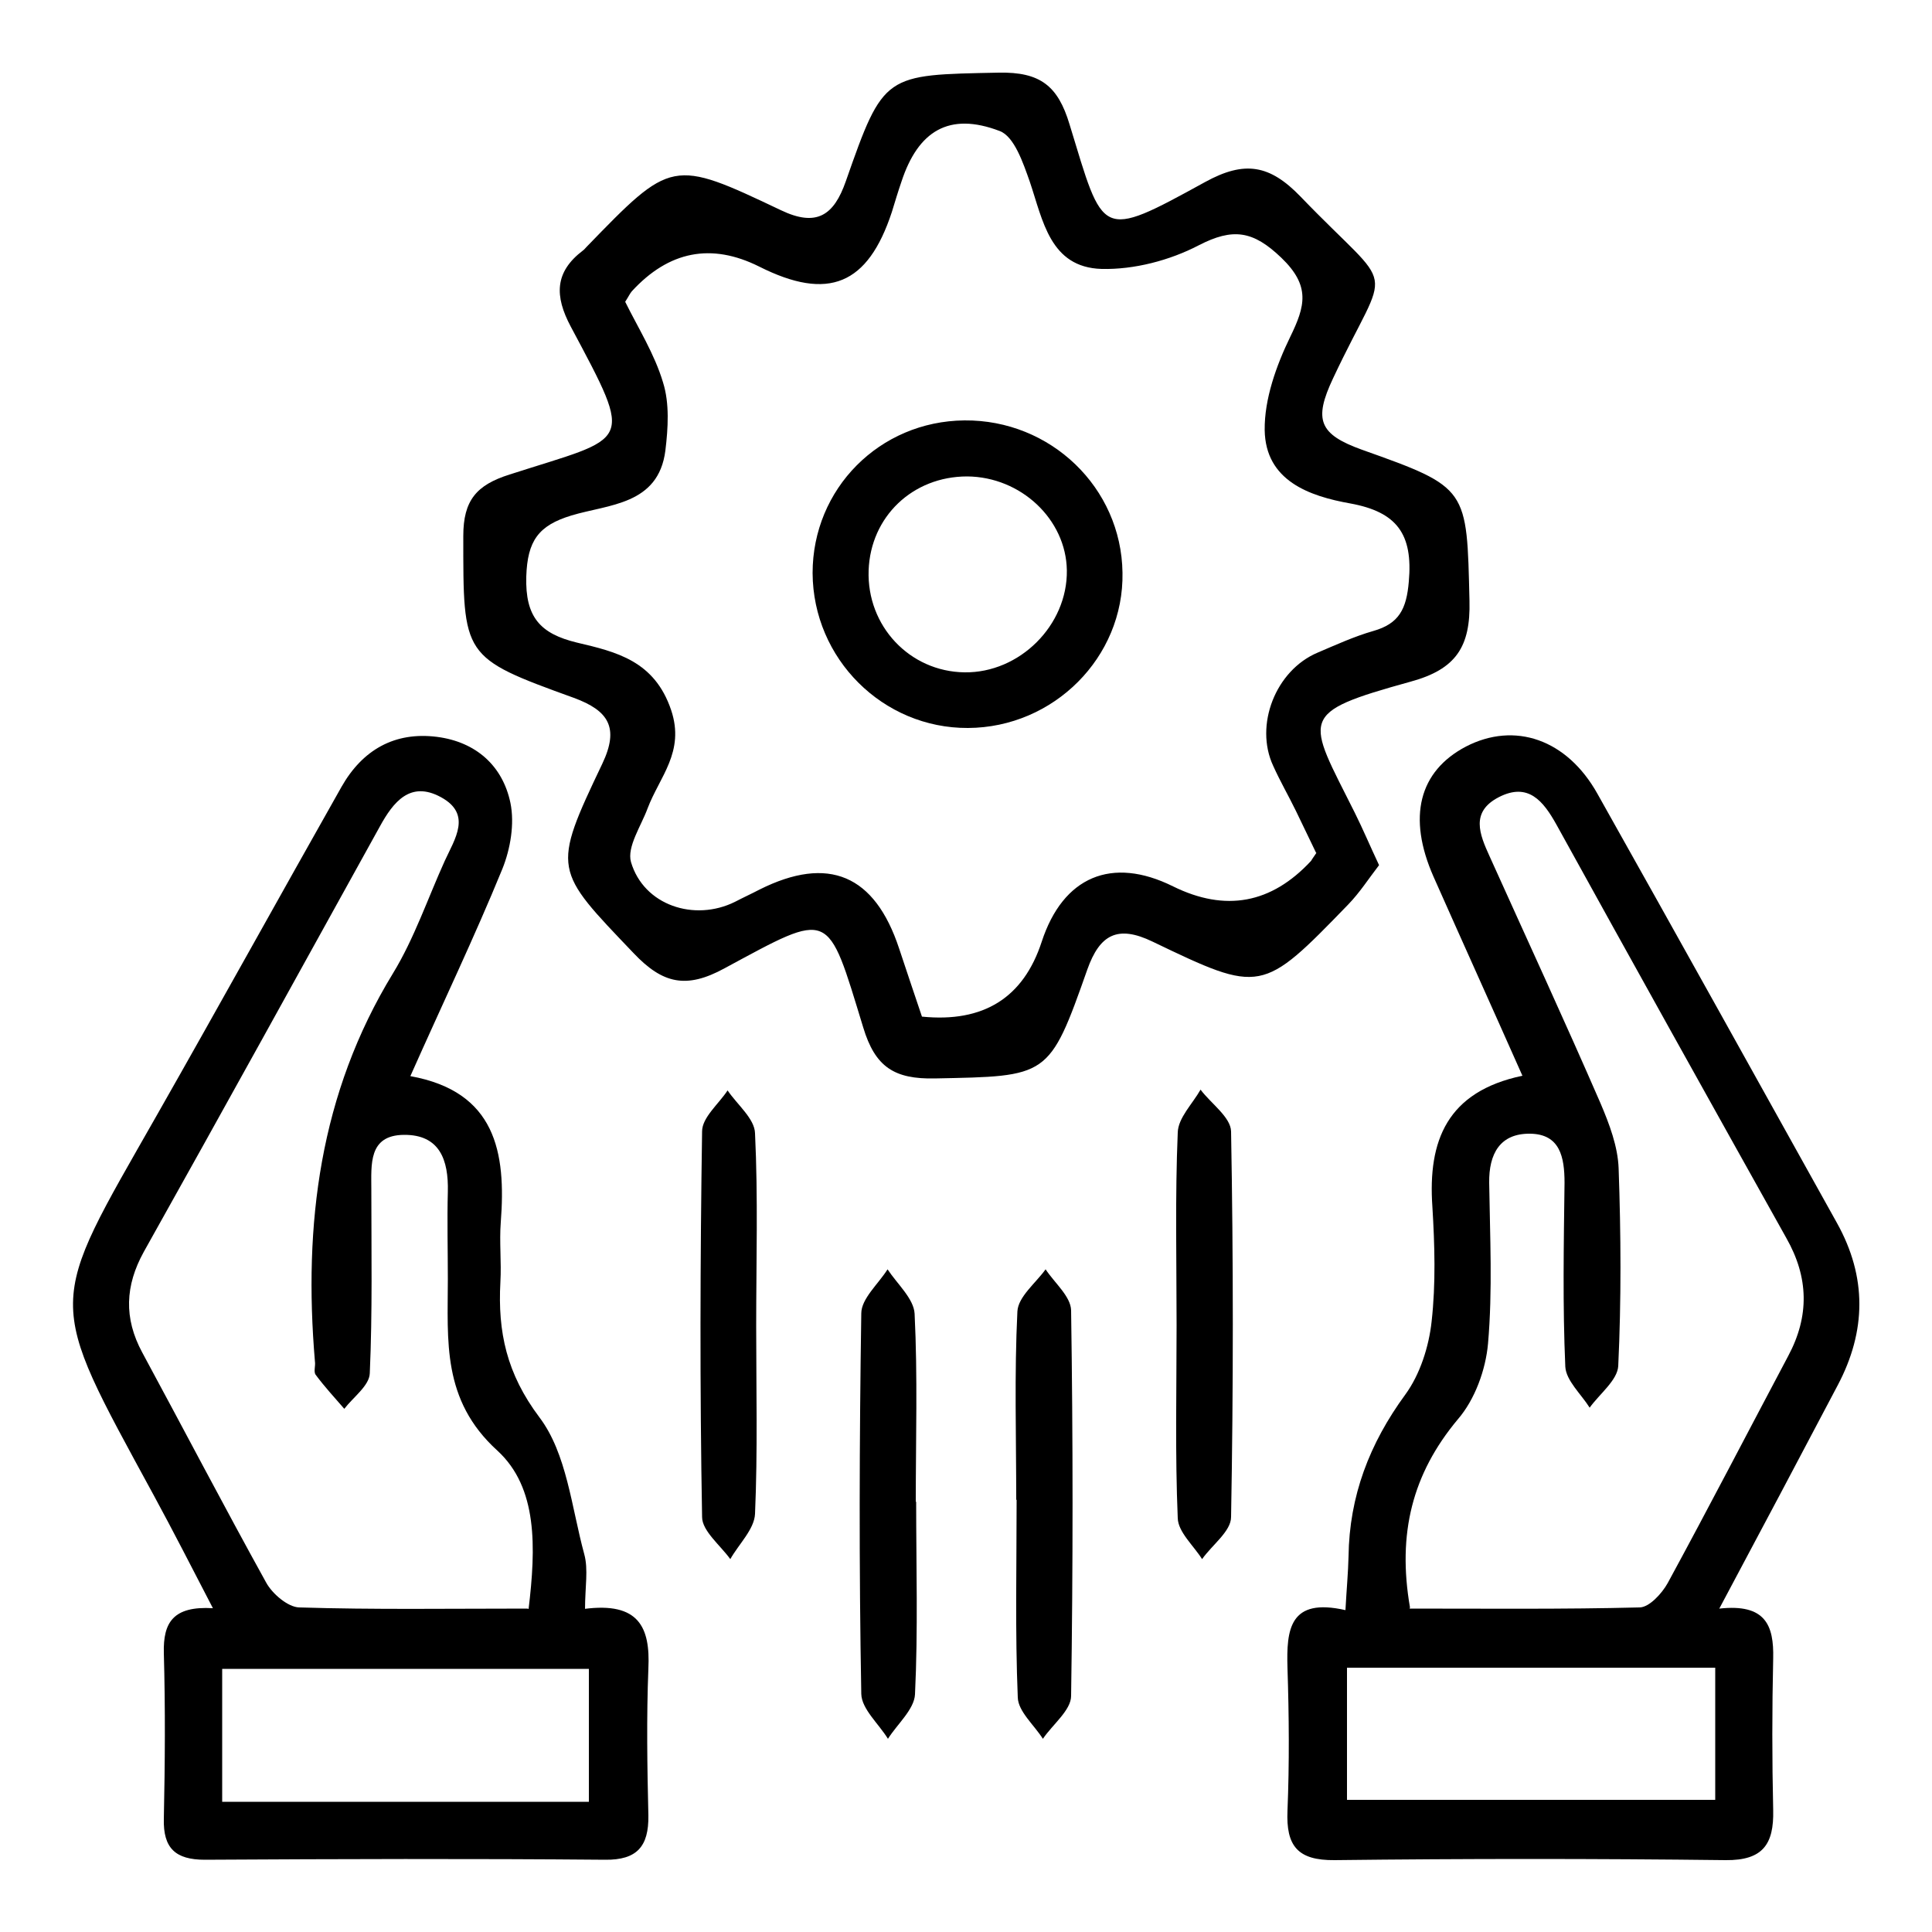
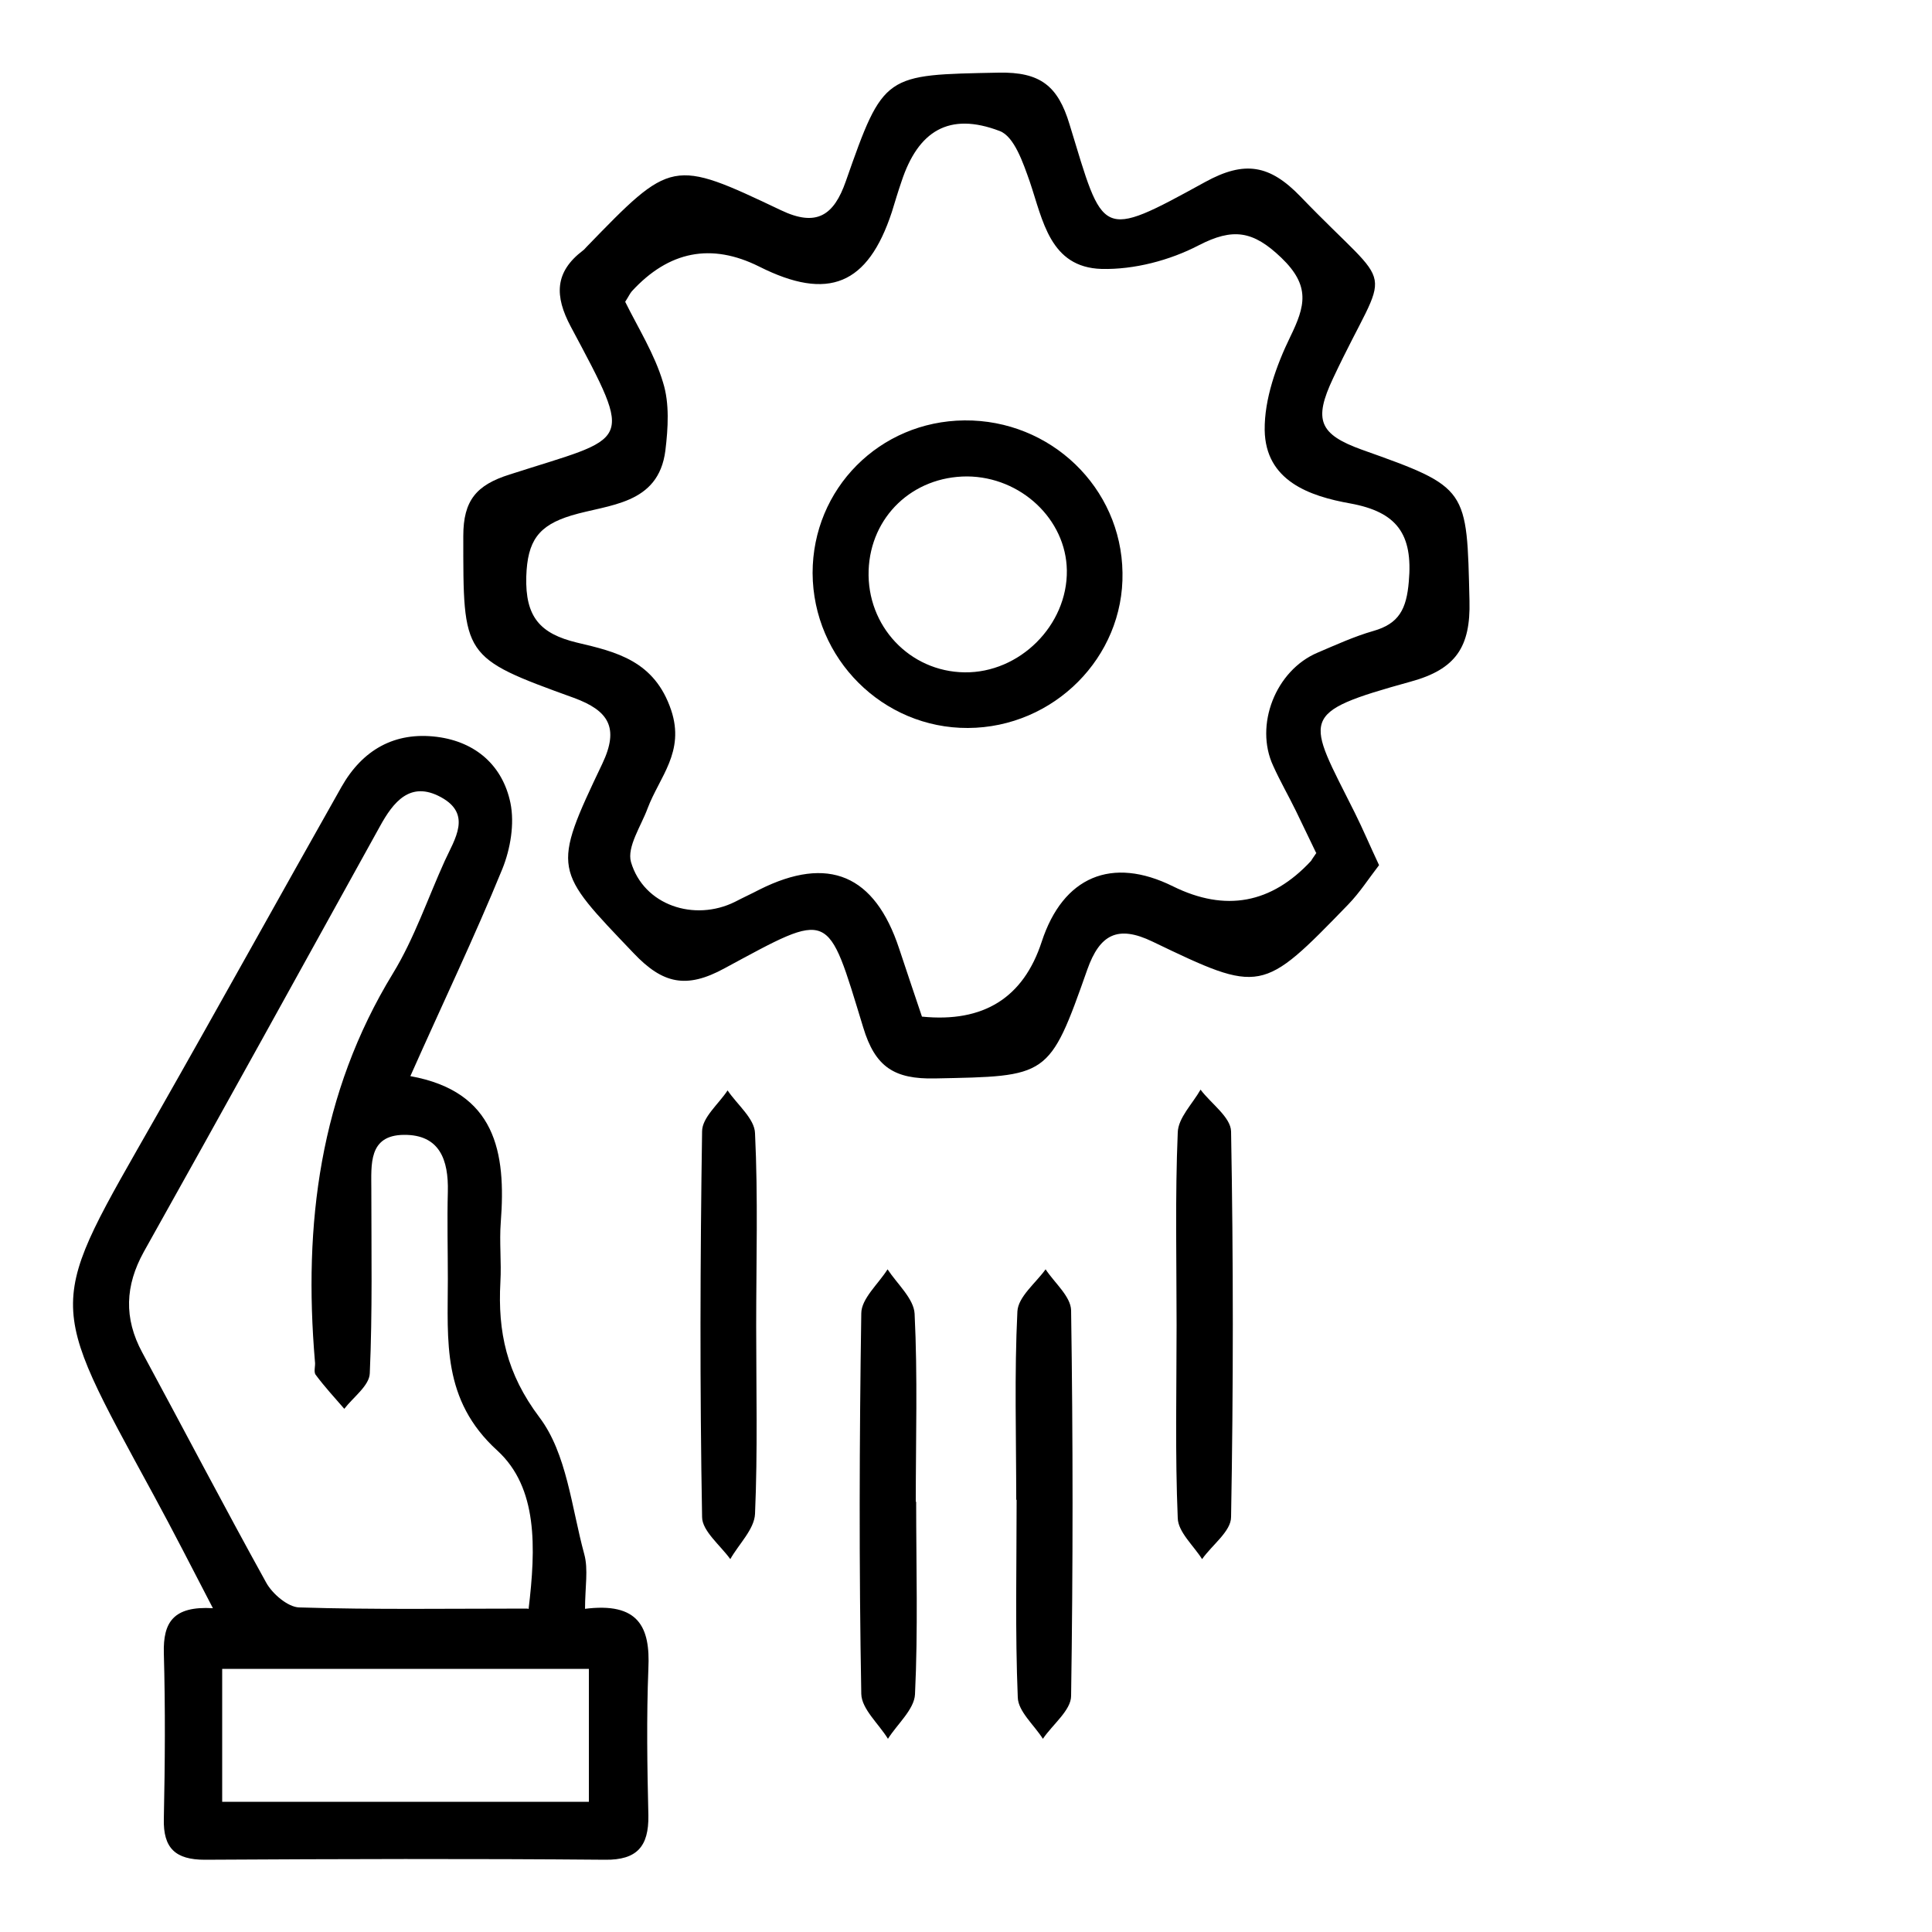
<svg xmlns="http://www.w3.org/2000/svg" id="Layer_1" data-name="Layer 1" viewBox="0 0 50 50">
  <g id="zL8kn2">
    <g>
      <path d="M35.69,22.39c-.27,.35-.5,.71-.8,1.02-2.23,2.3-2.25,2.31-5.06,.96-.91-.44-1.37-.18-1.69,.72-.99,2.81-1.01,2.76-3.95,2.82-1.04,.02-1.54-.29-1.85-1.32-.94-3.07-.81-3.03-3.59-1.53-.99,.54-1.6,.4-2.35-.39-2.07-2.17-2.13-2.14-.81-4.91,.44-.93,.16-1.37-.74-1.7-2.9-1.05-2.86-1.06-2.86-4.19,0-.92,.34-1.32,1.2-1.59,3.13-1.01,3.25-.7,1.58-3.83-.42-.79-.42-1.41,.32-1.97,.03-.02,.06-.06,.08-.08,2.21-2.28,2.22-2.3,5.04-.96,.92,.44,1.37,.14,1.68-.75,.98-2.8,1-2.75,3.96-2.81,1.07-.02,1.53,.34,1.83,1.34,.89,2.91,.76,3,3.51,1.49,1.02-.56,1.67-.45,2.47,.38,2.52,2.62,2.31,1.57,.84,4.7-.51,1.08-.36,1.45,.75,1.85,2.76,.98,2.71,.99,2.78,3.91,.03,1.19-.35,1.77-1.52,2.09-2.96,.82-2.69,.91-1.45,3.39,.21,.42,.39,.85,.63,1.36Zm-1.63-.32c-.18-.37-.35-.73-.52-1.08-.19-.39-.41-.77-.59-1.17-.49-1.05,.06-2.47,1.15-2.93,.47-.2,.95-.42,1.44-.56,.67-.19,.86-.57,.92-1.28,.11-1.23-.31-1.8-1.51-2.02-1.07-.19-2.2-.59-2.22-1.9-.01-.8,.3-1.67,.66-2.41,.39-.8,.53-1.32-.23-2.05-.73-.7-1.25-.78-2.14-.32-.75,.39-1.67,.63-2.51,.61-1.34-.04-1.52-1.26-1.86-2.26-.17-.48-.4-1.17-.78-1.31-1.31-.5-2.11,0-2.54,1.31-.09,.26-.17,.53-.25,.79-.62,1.88-1.64,2.31-3.43,1.41q-1.86-.93-3.3,.64c-.05,.06-.08,.13-.17,.27,.33,.67,.76,1.35,.98,2.09,.17,.54,.13,1.18,.06,1.76-.18,1.41-1.47,1.39-2.43,1.68-.86,.26-1.14,.66-1.17,1.58-.03,1.05,.36,1.48,1.31,1.71,1.02,.24,2.01,.47,2.44,1.75,.36,1.08-.3,1.72-.61,2.54-.17,.46-.54,1-.43,1.39,.33,1.12,1.64,1.55,2.69,1.03,.21-.11,.43-.21,.64-.32,1.78-.89,2.98-.38,3.61,1.53,.2,.6,.4,1.2,.59,1.76q2.39,.24,3.1-1.94c.55-1.68,1.81-2.22,3.4-1.43q2.03,1,3.57-.66s.04-.07,.14-.21Z" />
-       <path d="M44.5,41.63c1.19-.13,1.41,.43,1.39,1.29-.03,1.31-.03,2.62,0,3.93,.02,.88-.27,1.3-1.23,1.29-3.37-.04-6.75-.04-10.12,0-.96,.01-1.26-.37-1.22-1.28,.05-1.23,.04-2.46,0-3.69-.03-1,.05-1.83,1.5-1.5,.03-.55,.07-.97,.08-1.39,.02-1.56,.54-2.92,1.47-4.19,.38-.52,.61-1.24,.68-1.89,.11-.98,.08-1.98,.02-2.97-.12-1.71,.38-2.98,2.33-3.39-.79-1.78-1.55-3.46-2.3-5.15-.68-1.54-.38-2.73,.84-3.37,1.26-.65,2.61-.19,3.4,1.22,2.08,3.7,4.14,7.41,6.2,11.11,.78,1.4,.76,2.8,.02,4.2-.98,1.86-1.96,3.71-3.07,5.79Zm-8.02,0c2,0,3.98,.02,5.95-.03,.25,0,.58-.36,.73-.63,1.06-1.95,2.08-3.92,3.12-5.88,.55-1.03,.53-2.03-.05-3.05-1.99-3.56-3.98-7.13-5.95-10.7-.34-.61-.73-1.1-1.49-.71-.74,.38-.5,.96-.24,1.53,.96,2.13,1.94,4.25,2.87,6.39,.23,.54,.45,1.12,.47,1.69,.06,1.7,.07,3.41-.01,5.11-.02,.37-.48,.72-.74,1.08-.22-.35-.61-.7-.63-1.06-.07-1.58-.04-3.17-.02-4.76,0-.67-.12-1.26-.89-1.27-.78-.01-1.07,.52-1.06,1.27,.02,1.39,.09,2.78-.03,4.16-.06,.68-.34,1.45-.78,1.96-1.18,1.41-1.57,2.96-1.24,4.87Zm7.91,1.53h-9.53v3.42h9.53v-3.42Z" />
      <path d="M15.11,41.64c1.43-.19,1.72,.48,1.67,1.54-.05,1.27-.03,2.54,0,3.81,.01,.79-.29,1.15-1.12,1.14-3.45-.03-6.9-.02-10.36,0-.76,0-1.08-.3-1.06-1.06,.03-1.43,.04-2.86,0-4.29-.02-.79,.24-1.22,1.27-1.16-.55-1.06-1.03-2-1.53-2.92-2.82-5.19-2.78-4.81,.08-9.84,1.61-2.83,3.18-5.67,4.78-8.5,.54-.95,1.37-1.43,2.47-1.29,1.01,.13,1.7,.75,1.9,1.71,.11,.54,0,1.19-.21,1.71-.72,1.76-1.54,3.47-2.38,5.36,2.21,.4,2.48,1.97,2.34,3.78-.04,.51,.02,1.03-.01,1.55-.07,1.29,.16,2.37,1.01,3.5,.71,.94,.83,2.33,1.16,3.54,.11,.4,.02,.85,.02,1.44Zm-1.43,0c.19-1.59,.24-3.14-.81-4.1-1.44-1.31-1.28-2.84-1.28-4.44,0-.75-.02-1.51,0-2.26,.02-.82-.21-1.48-1.14-1.47-.92,.01-.84,.77-.84,1.41,0,1.59,.03,3.17-.04,4.76-.01,.32-.43,.62-.66,.92-.25-.29-.51-.57-.74-.88-.06-.08,0-.23-.02-.35-.3-3.54,.12-6.93,2.02-10.04,.55-.9,.9-1.94,1.34-2.91,.26-.57,.71-1.21-.1-1.65-.79-.43-1.23,.12-1.58,.76-2.03,3.67-4.06,7.35-6.11,11.01-.48,.87-.52,1.71-.04,2.6,1.07,1.98,2.12,3.99,3.21,5.96,.16,.29,.56,.63,.85,.64,1.93,.06,3.87,.03,5.91,.03Zm1.56,4.99v-3.44H5.75v3.44H15.24Z" />
      <path d="M23.71,38.86c0,1.66,.05,3.33-.03,4.99-.02,.39-.46,.77-.7,1.15-.24-.39-.68-.77-.69-1.16-.06-3.28-.05-6.57,0-9.85,0-.38,.44-.76,.68-1.14,.25,.38,.68,.76,.7,1.15,.08,1.62,.03,3.24,.03,4.87Z" />
      <path d="M26.3,38.81c0-1.62-.05-3.25,.03-4.87,.02-.38,.47-.73,.73-1.09,.23,.35,.65,.7,.66,1.06,.05,3.33,.05,6.65,0,9.98,0,.37-.48,.74-.73,1.11-.23-.36-.64-.71-.65-1.07-.07-1.7-.03-3.4-.03-5.11Z" />
      <path d="M19.57,34.31c0,1.62,.04,3.25-.03,4.87-.02,.4-.42,.78-.64,1.17-.26-.36-.73-.73-.73-1.09-.06-3.33-.05-6.66,0-9.98,0-.36,.43-.71,.66-1.06,.25,.37,.7,.73,.71,1.11,.08,1.66,.03,3.33,.03,4.99Z" />
      <path d="M30.45,34.3c0-1.66-.04-3.33,.03-4.99,.01-.38,.38-.74,.59-1.11,.27,.36,.78,.71,.79,1.08,.06,3.33,.06,6.65,0,9.98,0,.37-.49,.72-.75,1.09-.22-.35-.62-.7-.63-1.06-.07-1.66-.03-3.33-.03-4.99Z" />
      <path d="M25.05,18.84c-2.2,.01-4.01-1.79-4.02-4.01,0-2.18,1.73-3.93,3.93-3.95,2.23-.02,4.06,1.74,4.09,3.94,.04,2.19-1.78,4.01-4,4.02Zm-.09-1.44c1.43,.02,2.67-1.22,2.65-2.64-.02-1.32-1.19-2.42-2.58-2.43-1.41,0-2.5,1.04-2.55,2.43-.05,1.44,1.06,2.62,2.48,2.64Z" />
    </g>
  </g>
</svg>